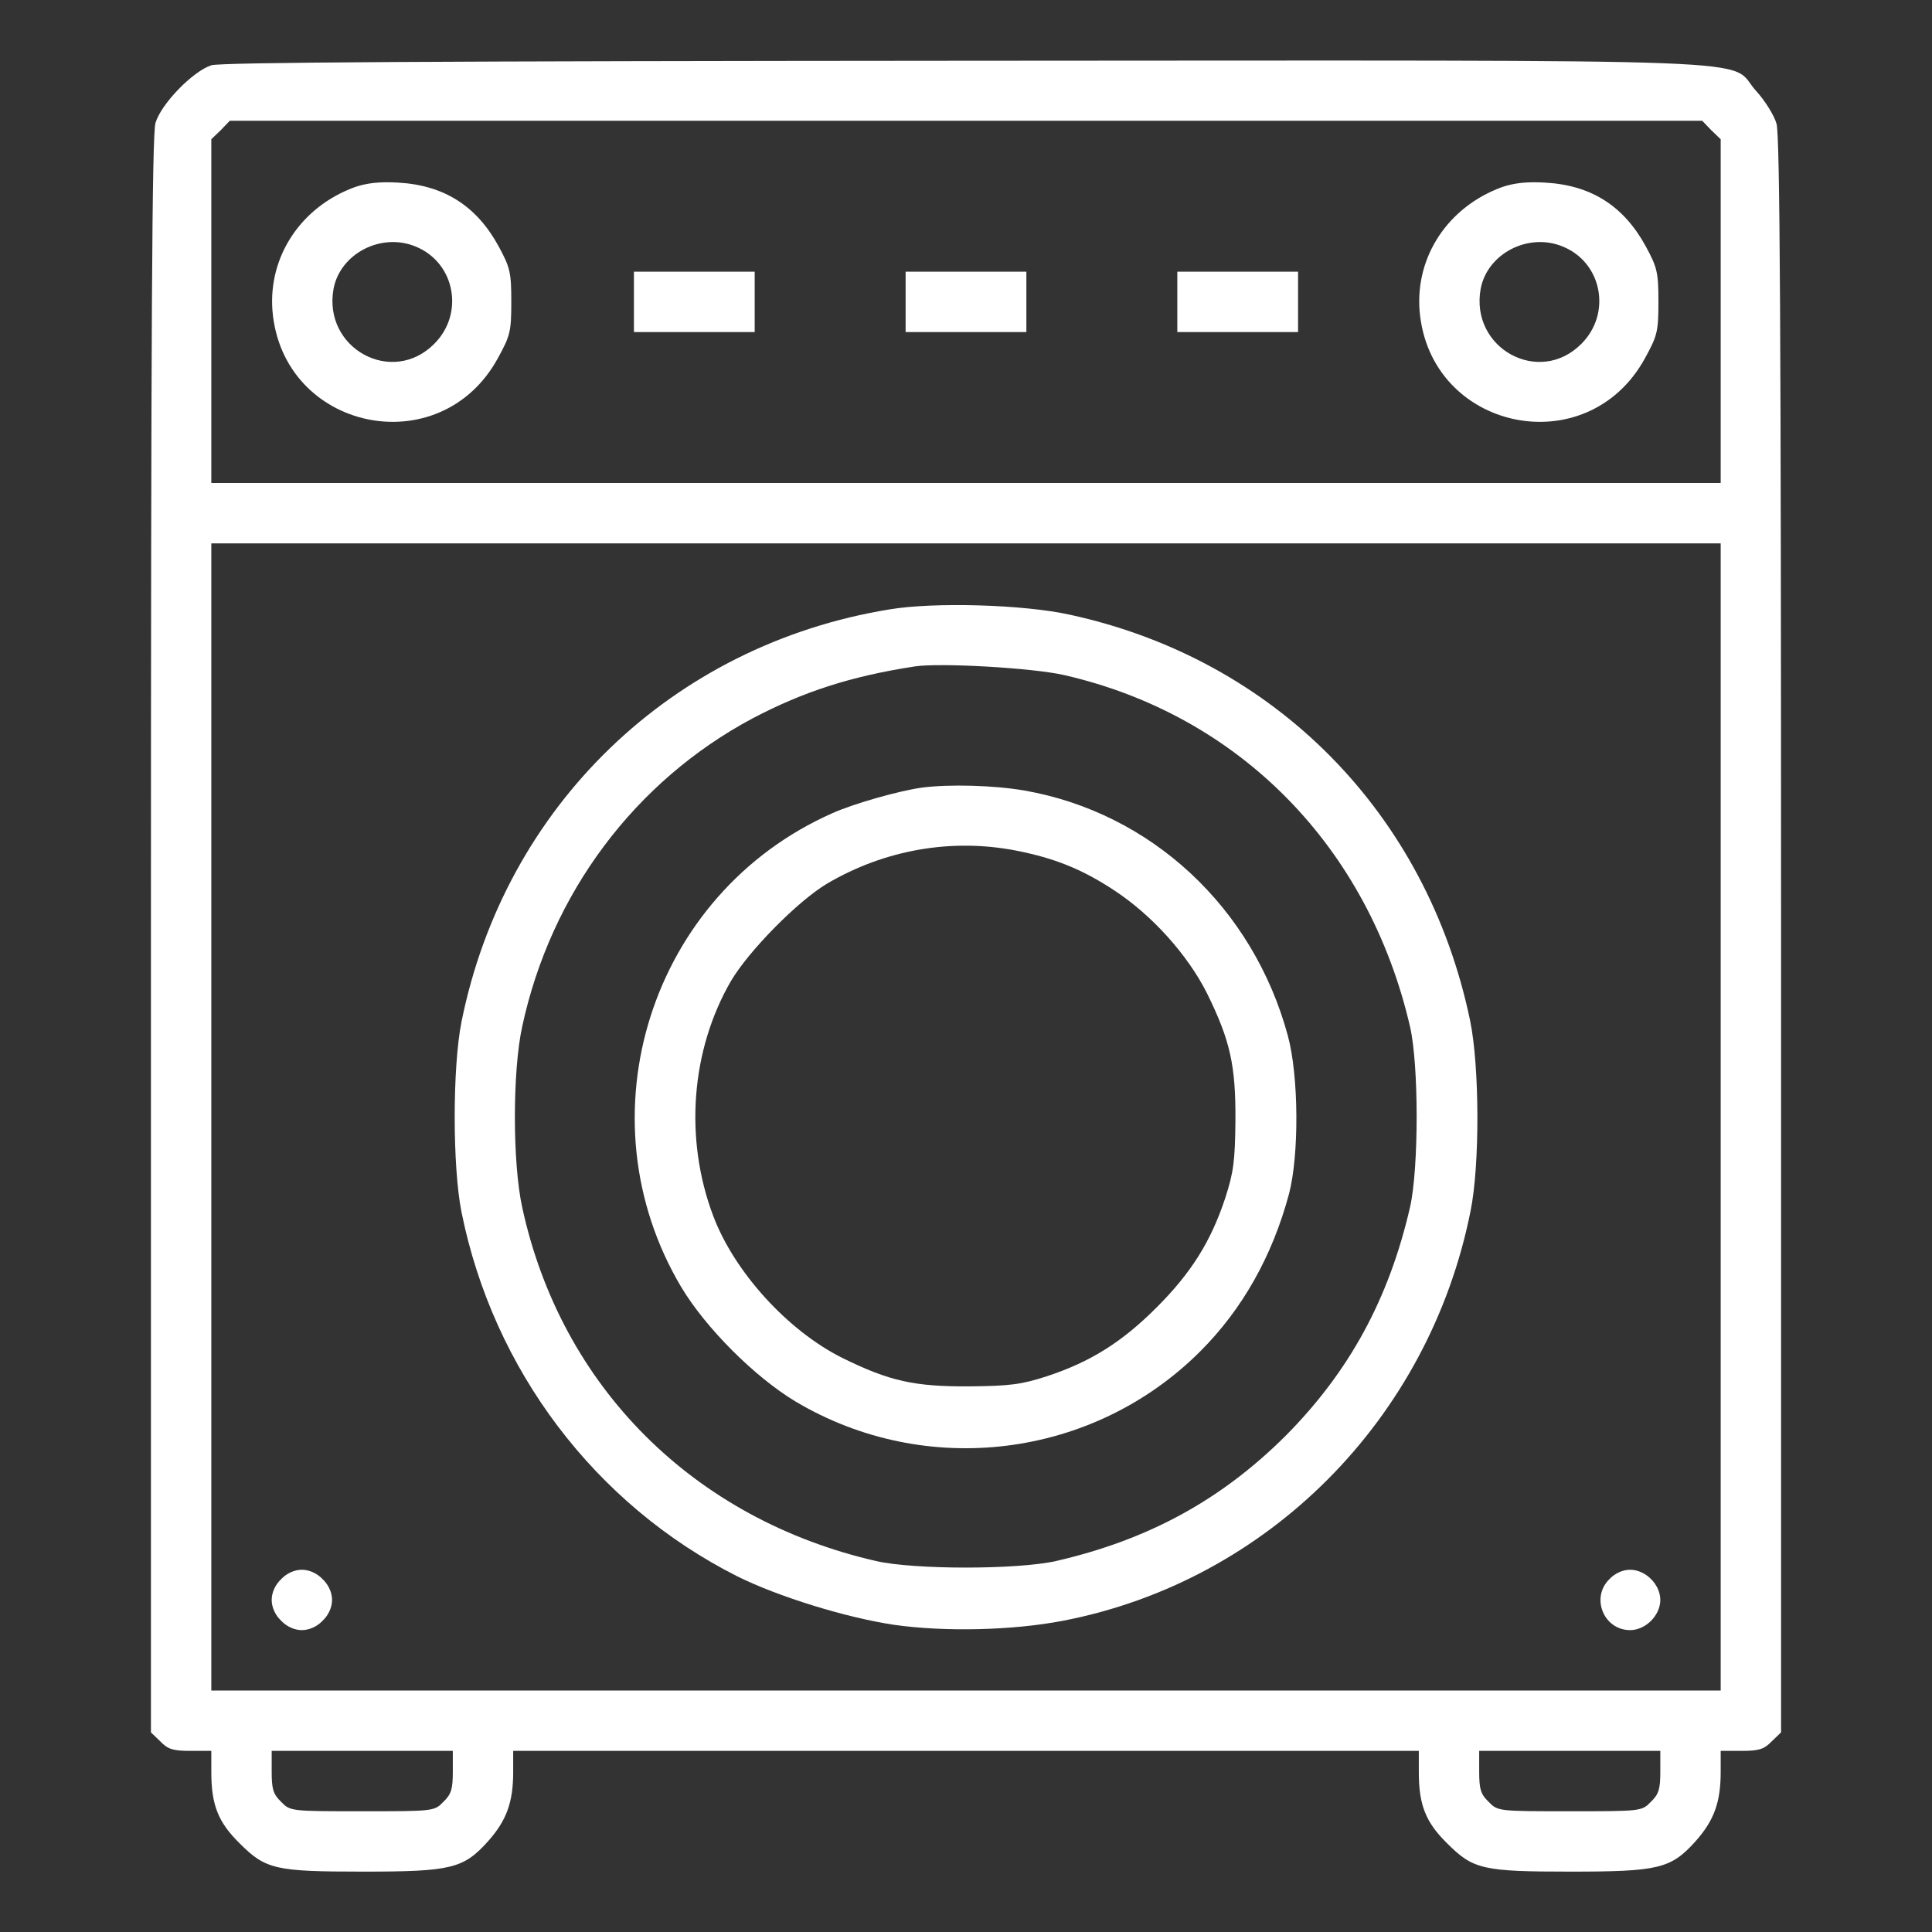
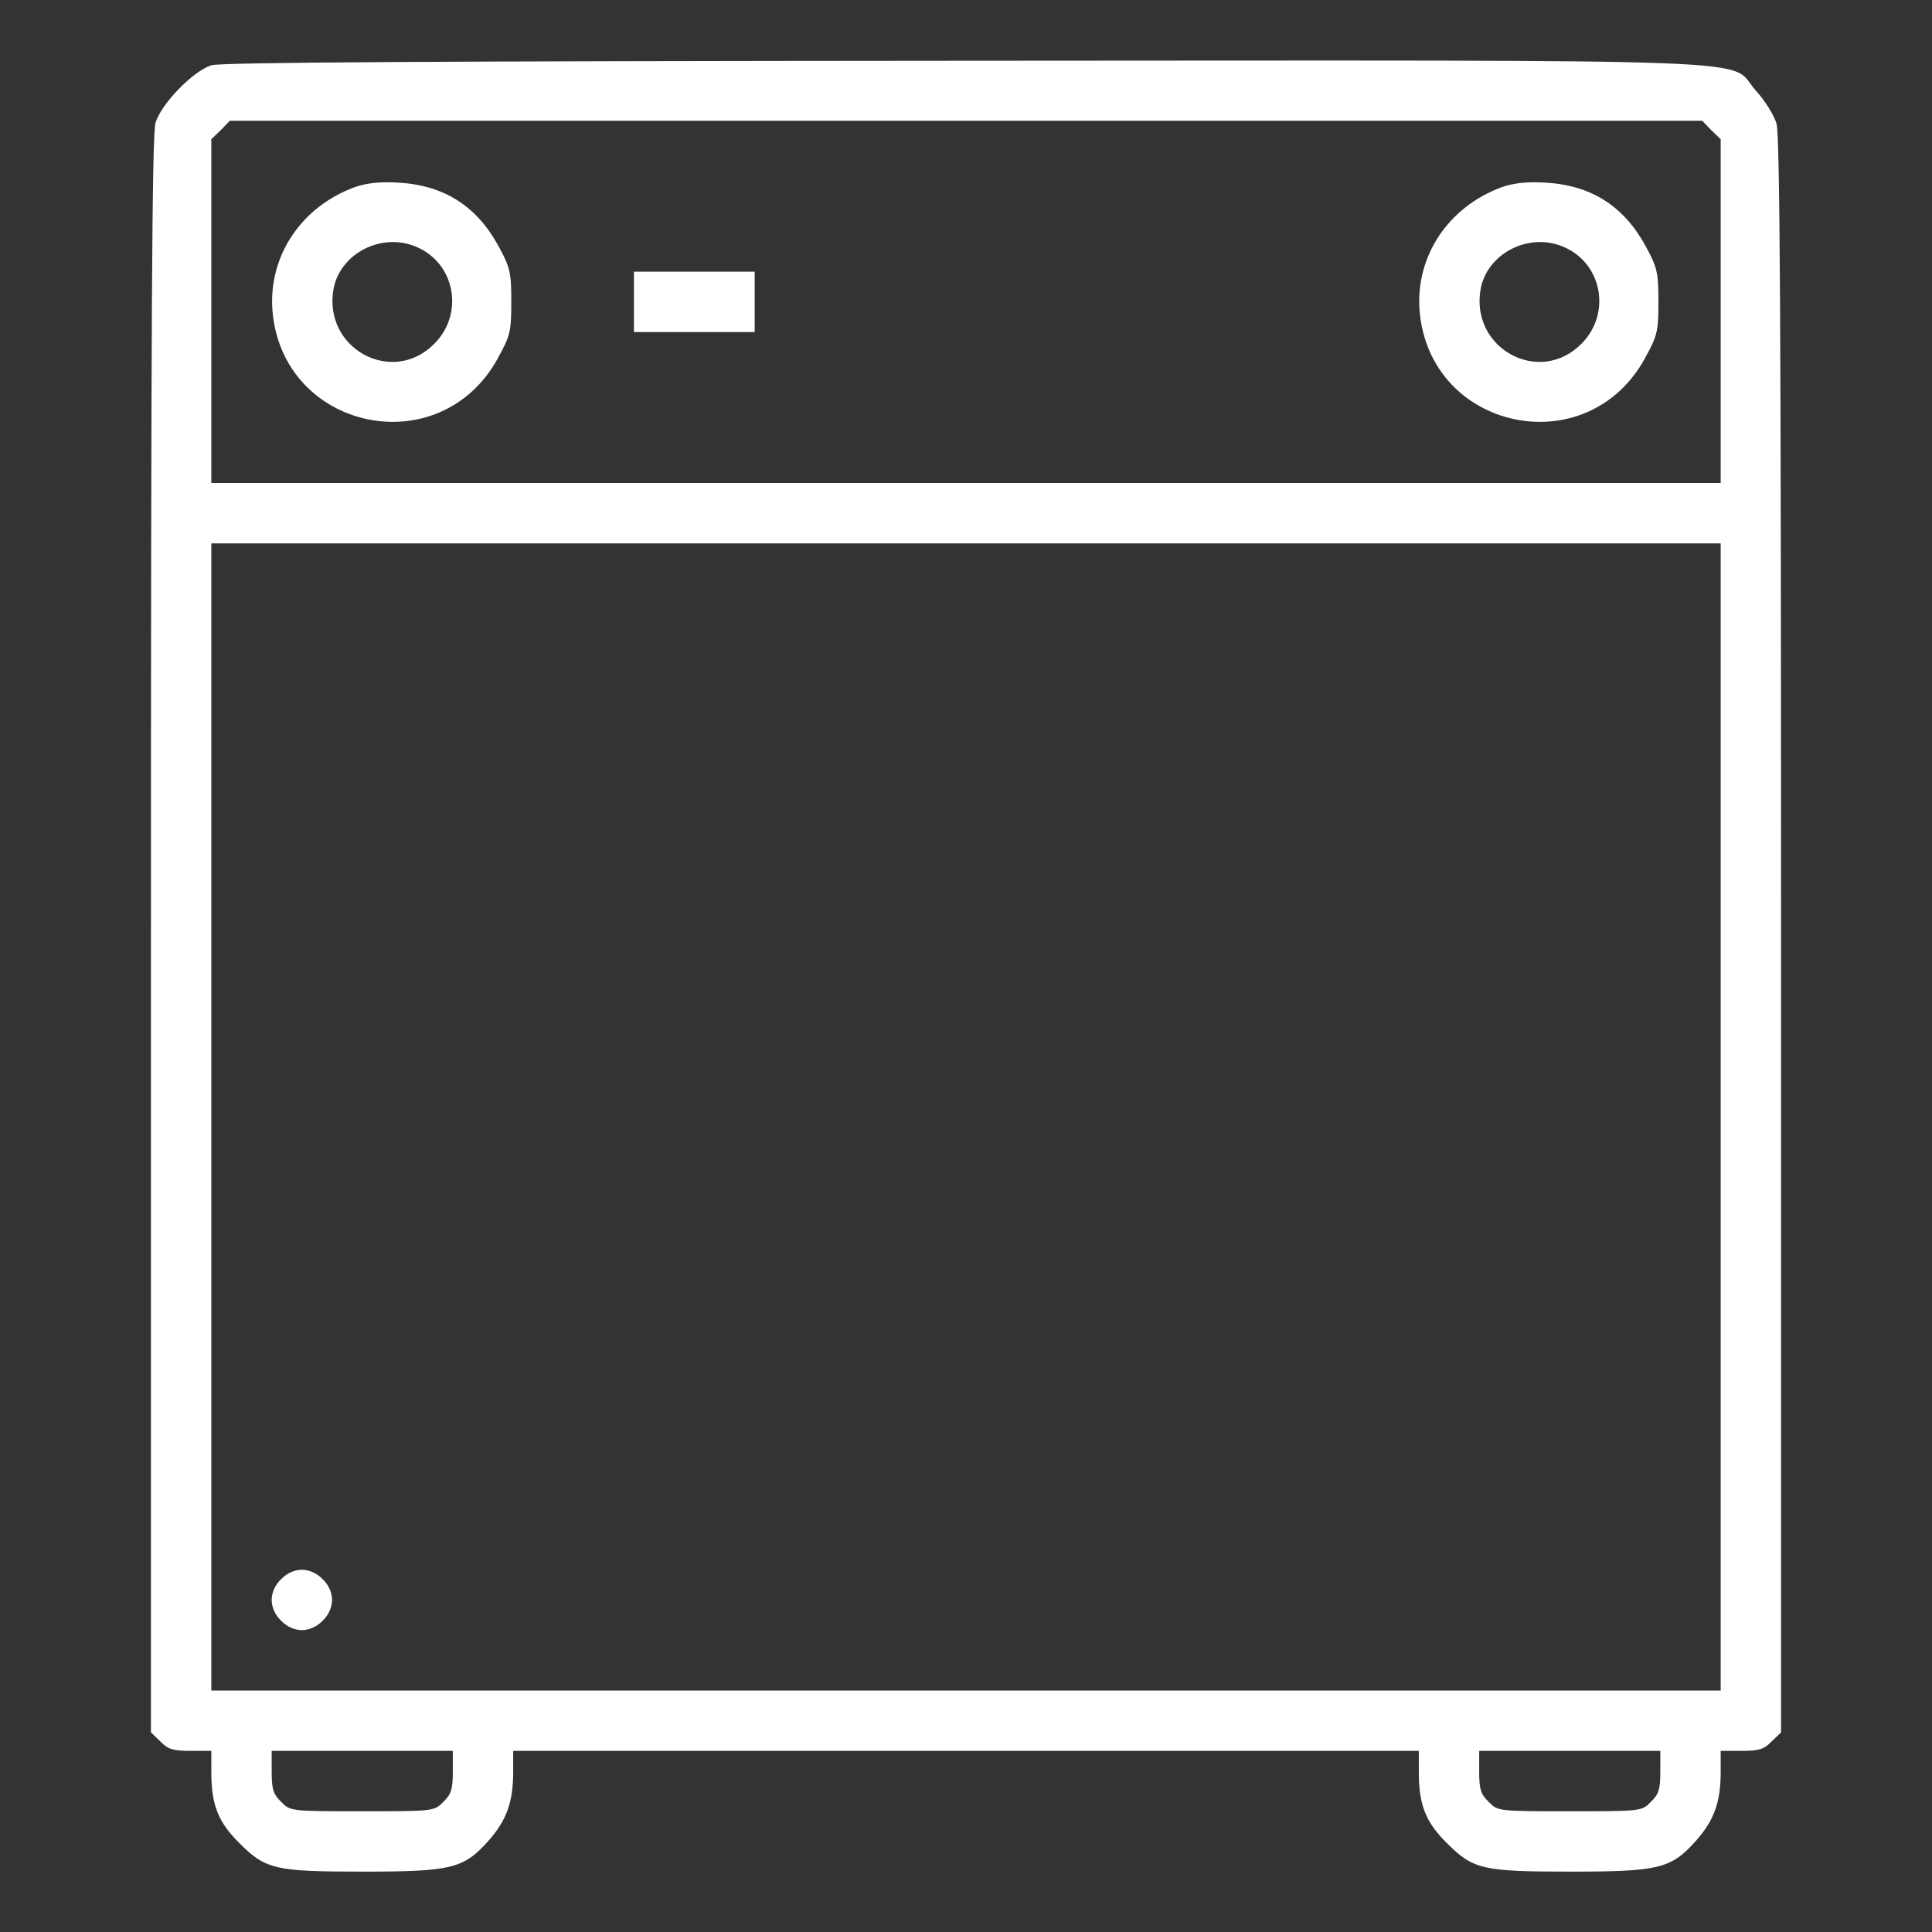
<svg xmlns="http://www.w3.org/2000/svg" version="1.0" width="512pt" height="512pt" viewBox="0 0 512 512" preserveAspectRatio="xMidYMid meet">
  <rect x="0" y="0" width="512" height="512" fill="#333333" stroke="none" />
  <g transform="translate(0,512) scale(0.1,-0.1)" fill="#ffffff" stroke="none">
    <path d="M560 4947 c-49 -16 -133 -102 -148 -153 -9 -32 -12 -524 -12 -2153 l0 -2112 25 -24 c20 -21 34 -25 80 -25 l55 0 0 -56 c0 -87 18 -133 75 -189 69 -69 94 -75 327 -75 234 0 266 8 331 80 49 55 67 103 67 184 l0 56 1200 0 1200 0 0 -56 c0 -87 18 -133 75 -189 69 -69 94 -75 327 -75 234 0 266 8 331 80 49 55 67 103 67 184 l0 56 55 0 c46 0 60 4 80 25 l25 24 0 2112 c0 1602 -3 2121 -12 2151 -6 22 -31 62 -55 88 -78 87 115 80 -2097 79 -1399 -1 -1971 -4 -1996 -12z m3975 -172 l25 -24 0 -456 0 -455 -2000 0 -2000 0 0 455 0 456 25 24 24 25 1951 0 1951 0 24 -25z m25 -2615 l0 -1520 -2000 0 -2000 0 0 1520 0 1520 2000 0 2000 0 0 -1520z m-3360 -1735 c0 -46 -4 -60 -25 -80 -24 -25 -26 -25 -215 -25 -189 0 -191 0 -215 25 -21 20 -25 34 -25 80 l0 55 240 0 240 0 0 -55z m3200 0 c0 -46 -4 -60 -25 -80 -24 -25 -26 -25 -215 -25 -189 0 -191 0 -215 25 -21 20 -25 34 -25 80 l0 55 240 0 240 0 0 -55z" />
    <path d="M940 4624 c-142 -52 -229 -183 -218 -327 26 -318 443 -407 597 -127 33 60 36 71 36 150 0 78 -3 91 -34 148 -58 106 -144 161 -265 168 -50 3 -84 -1 -116 -12z m163 -158 c103 -43 128 -177 48 -257 -112 -113 -296 -12 -267 146 18 94 128 150 219 111z" />
    <path d="M3980 4624 c-142 -52 -229 -183 -218 -327 26 -318 443 -407 597 -127 33 60 36 71 36 150 0 78 -3 91 -34 148 -58 106 -144 161 -265 168 -50 3 -84 -1 -116 -12z m163 -158 c103 -43 128 -177 48 -257 -112 -113 -296 -12 -267 146 18 94 128 150 219 111z" />
    <path d="M1680 4320 l0 -80 160 0 160 0 0 80 0 80 -160 0 -160 0 0 -80z" />
-     <path d="M2400 4320 l0 -80 160 0 160 0 0 80 0 80 -160 0 -160 0 0 -80z" />
-     <path d="M3120 4320 l0 -80 160 0 160 0 0 80 0 80 -160 0 -160 0 0 -80z" />
-     <path d="M2357 3505 c-576 -94 -1019 -521 -1134 -1093 -24 -120 -24 -384 0 -504 84 -418 354 -775 730 -965 108 -54 289 -110 417 -129 133 -19 314 -15 448 11 542 105 969 534 1079 1085 25 122 24 384 -1 505 -114 549 -517 958 -1061 1076 -122 27 -359 34 -478 14z m463 -174 c464 -106 807 -455 917 -933 23 -101 23 -373 0 -476 -56 -244 -161 -437 -331 -608 -171 -170 -364 -275 -608 -331 -103 -23 -375 -23 -476 0 -484 111 -835 462 -938 937 -26 118 -26 362 0 480 76 353 299 650 610 816 135 71 261 112 431 138 68 10 312 -4 395 -23z" />
-     <path d="M2445 3033 c-60 -8 -181 -42 -239 -68 -482 -213 -670 -804 -400 -1257 65 -108 194 -237 302 -302 346 -206 789 -151 1073 133 112 112 191 253 235 417 27 103 26 312 -3 419 -92 340 -362 591 -698 650 -81 14 -198 17 -270 8z m247 -167 c102 -20 175 -49 260 -105 101 -66 196 -172 247 -274 61 -124 76 -190 75 -337 -1 -107 -5 -137 -27 -205 -38 -115 -90 -198 -182 -290 -92 -92 -175 -144 -290 -182 -68 -22 -98 -26 -205 -27 -147 -1 -213 14 -337 75 -145 72 -287 228 -343 377 -77 204 -59 439 47 622 47 80 178 213 256 259 152 89 328 120 499 87z" />
+     <path d="M3120 4320 z" />
    <path d="M745 935 c-16 -15 -25 -36 -25 -55 0 -19 9 -40 25 -55 15 -16 36 -25 55 -25 19 0 40 9 55 25 16 15 25 36 25 55 0 19 -9 40 -25 55 -15 16 -36 25 -55 25 -19 0 -40 -9 -55 -25z" />
-     <path d="M4265 935 c-50 -49 -15 -135 55 -135 41 0 80 39 80 80 0 41 -39 80 -80 80 -19 0 -40 -9 -55 -25z" />
  </g>
</svg>